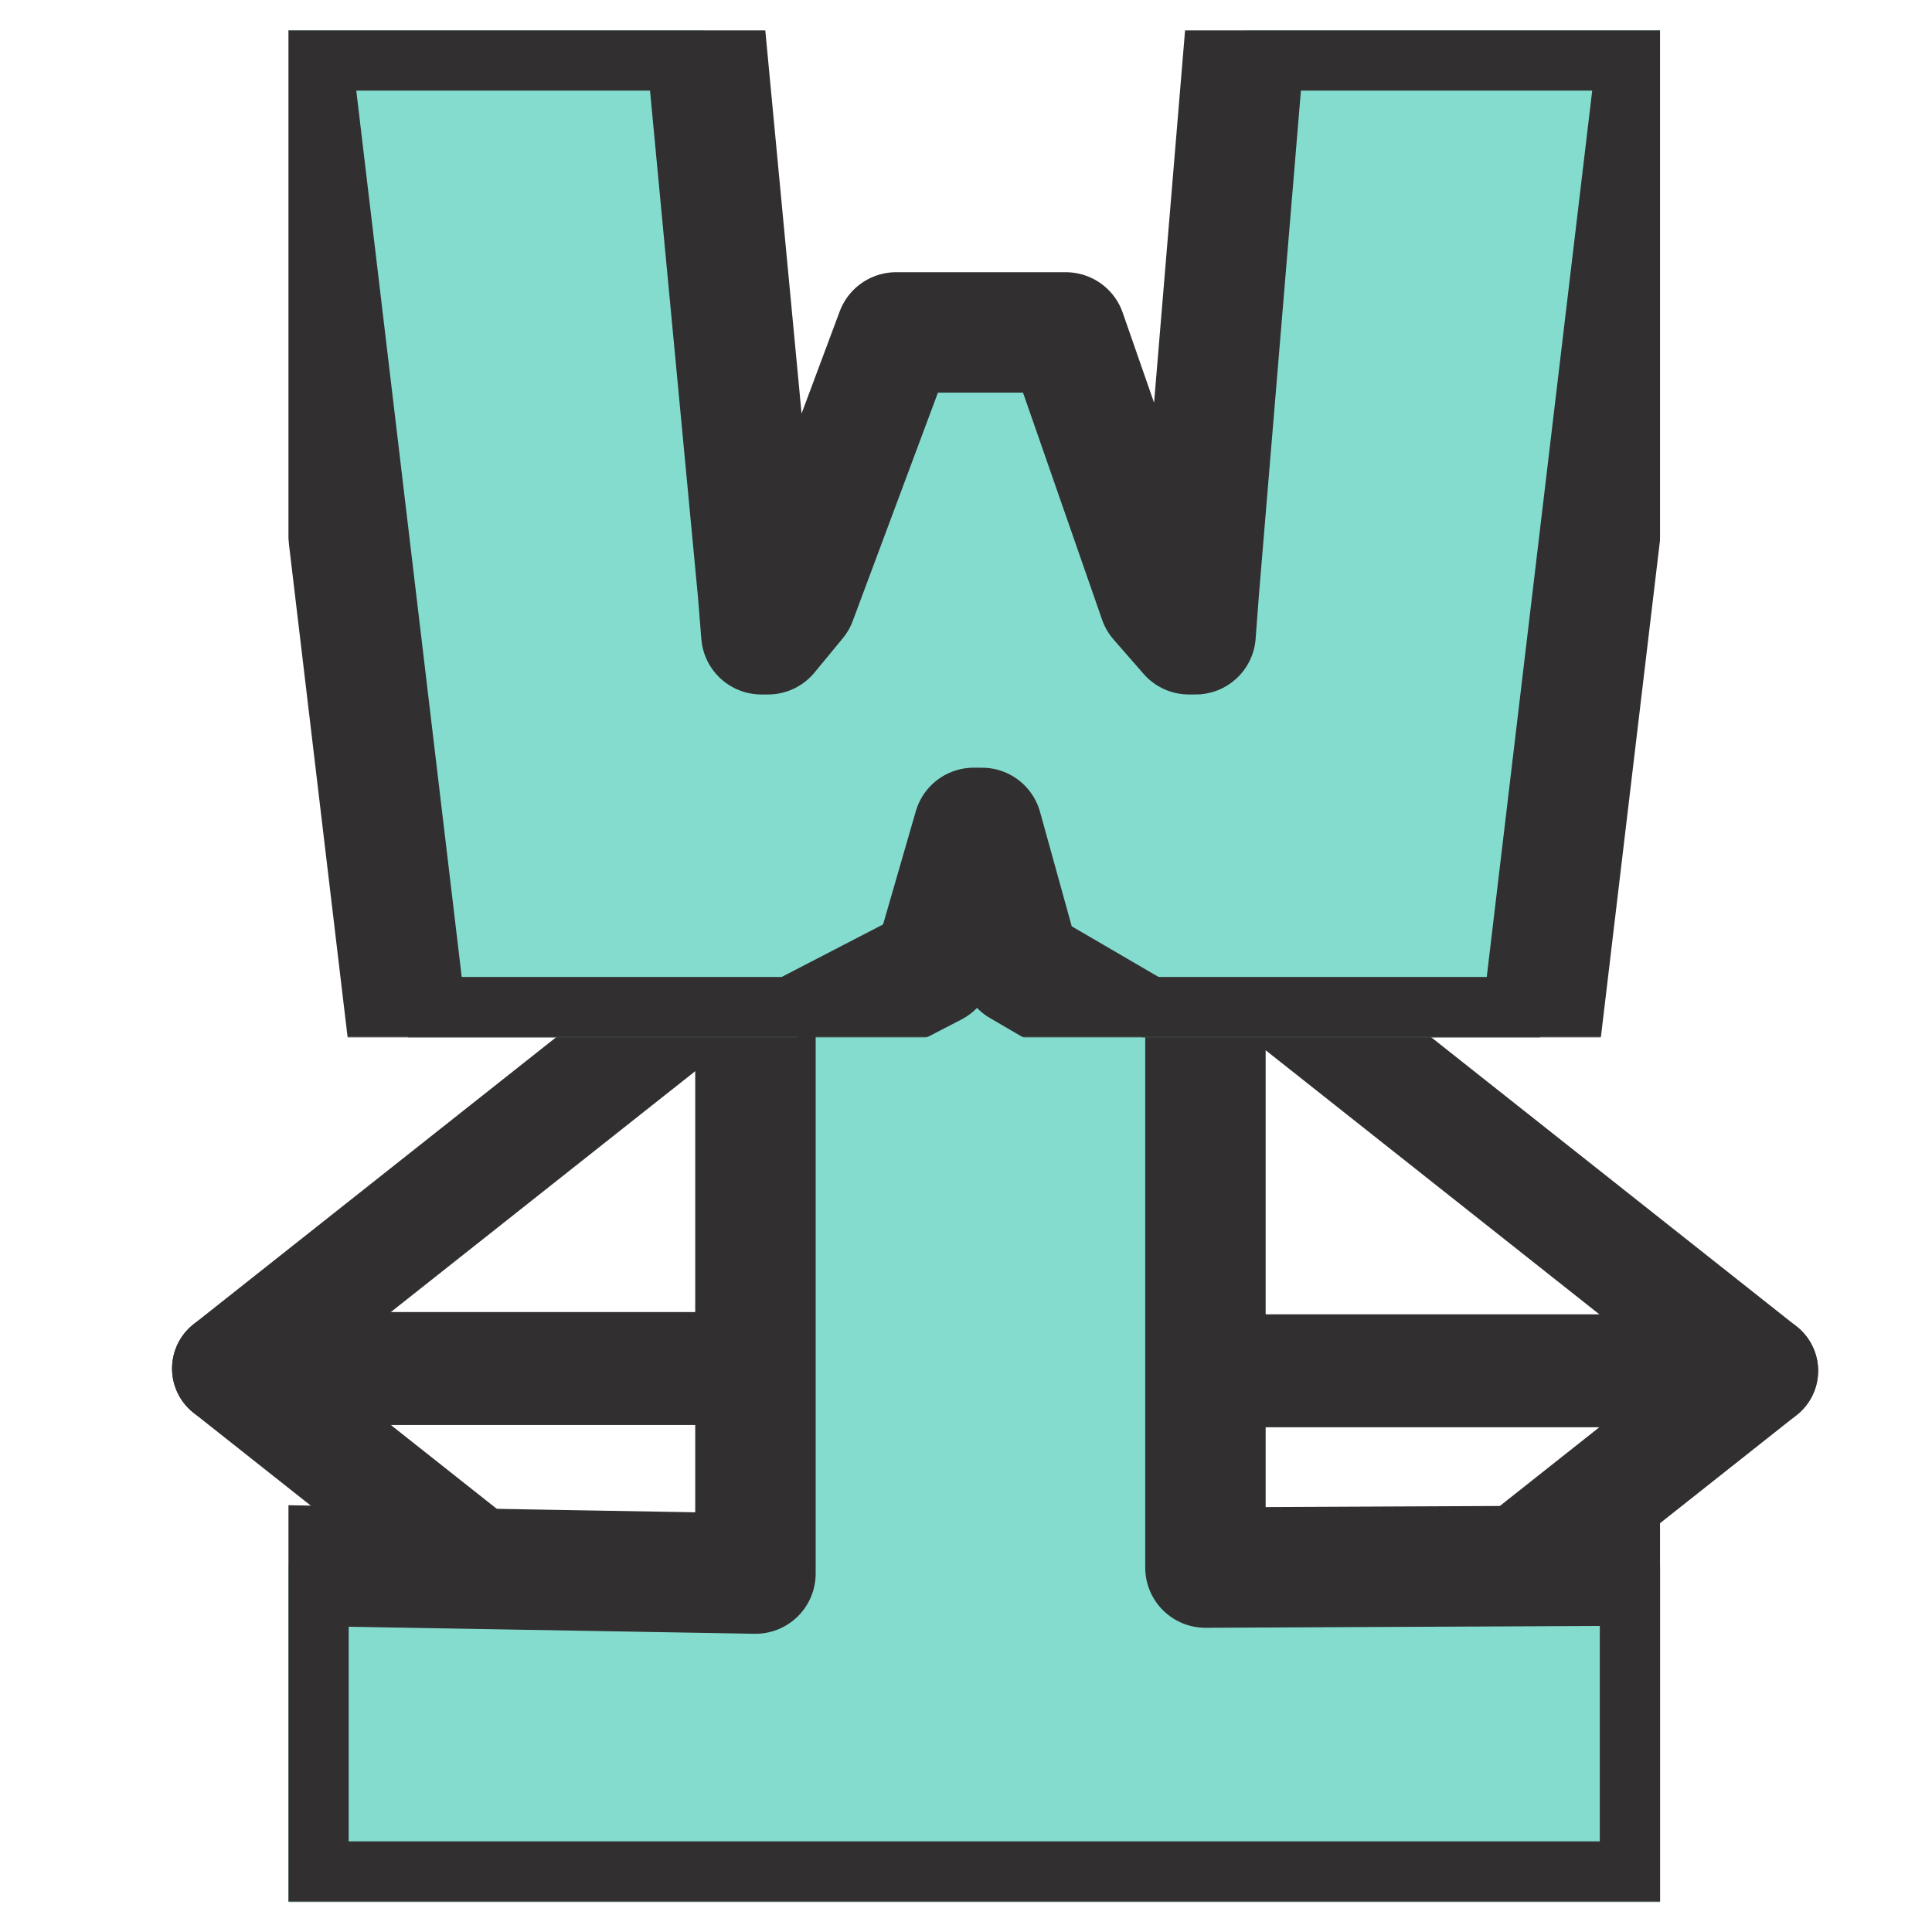
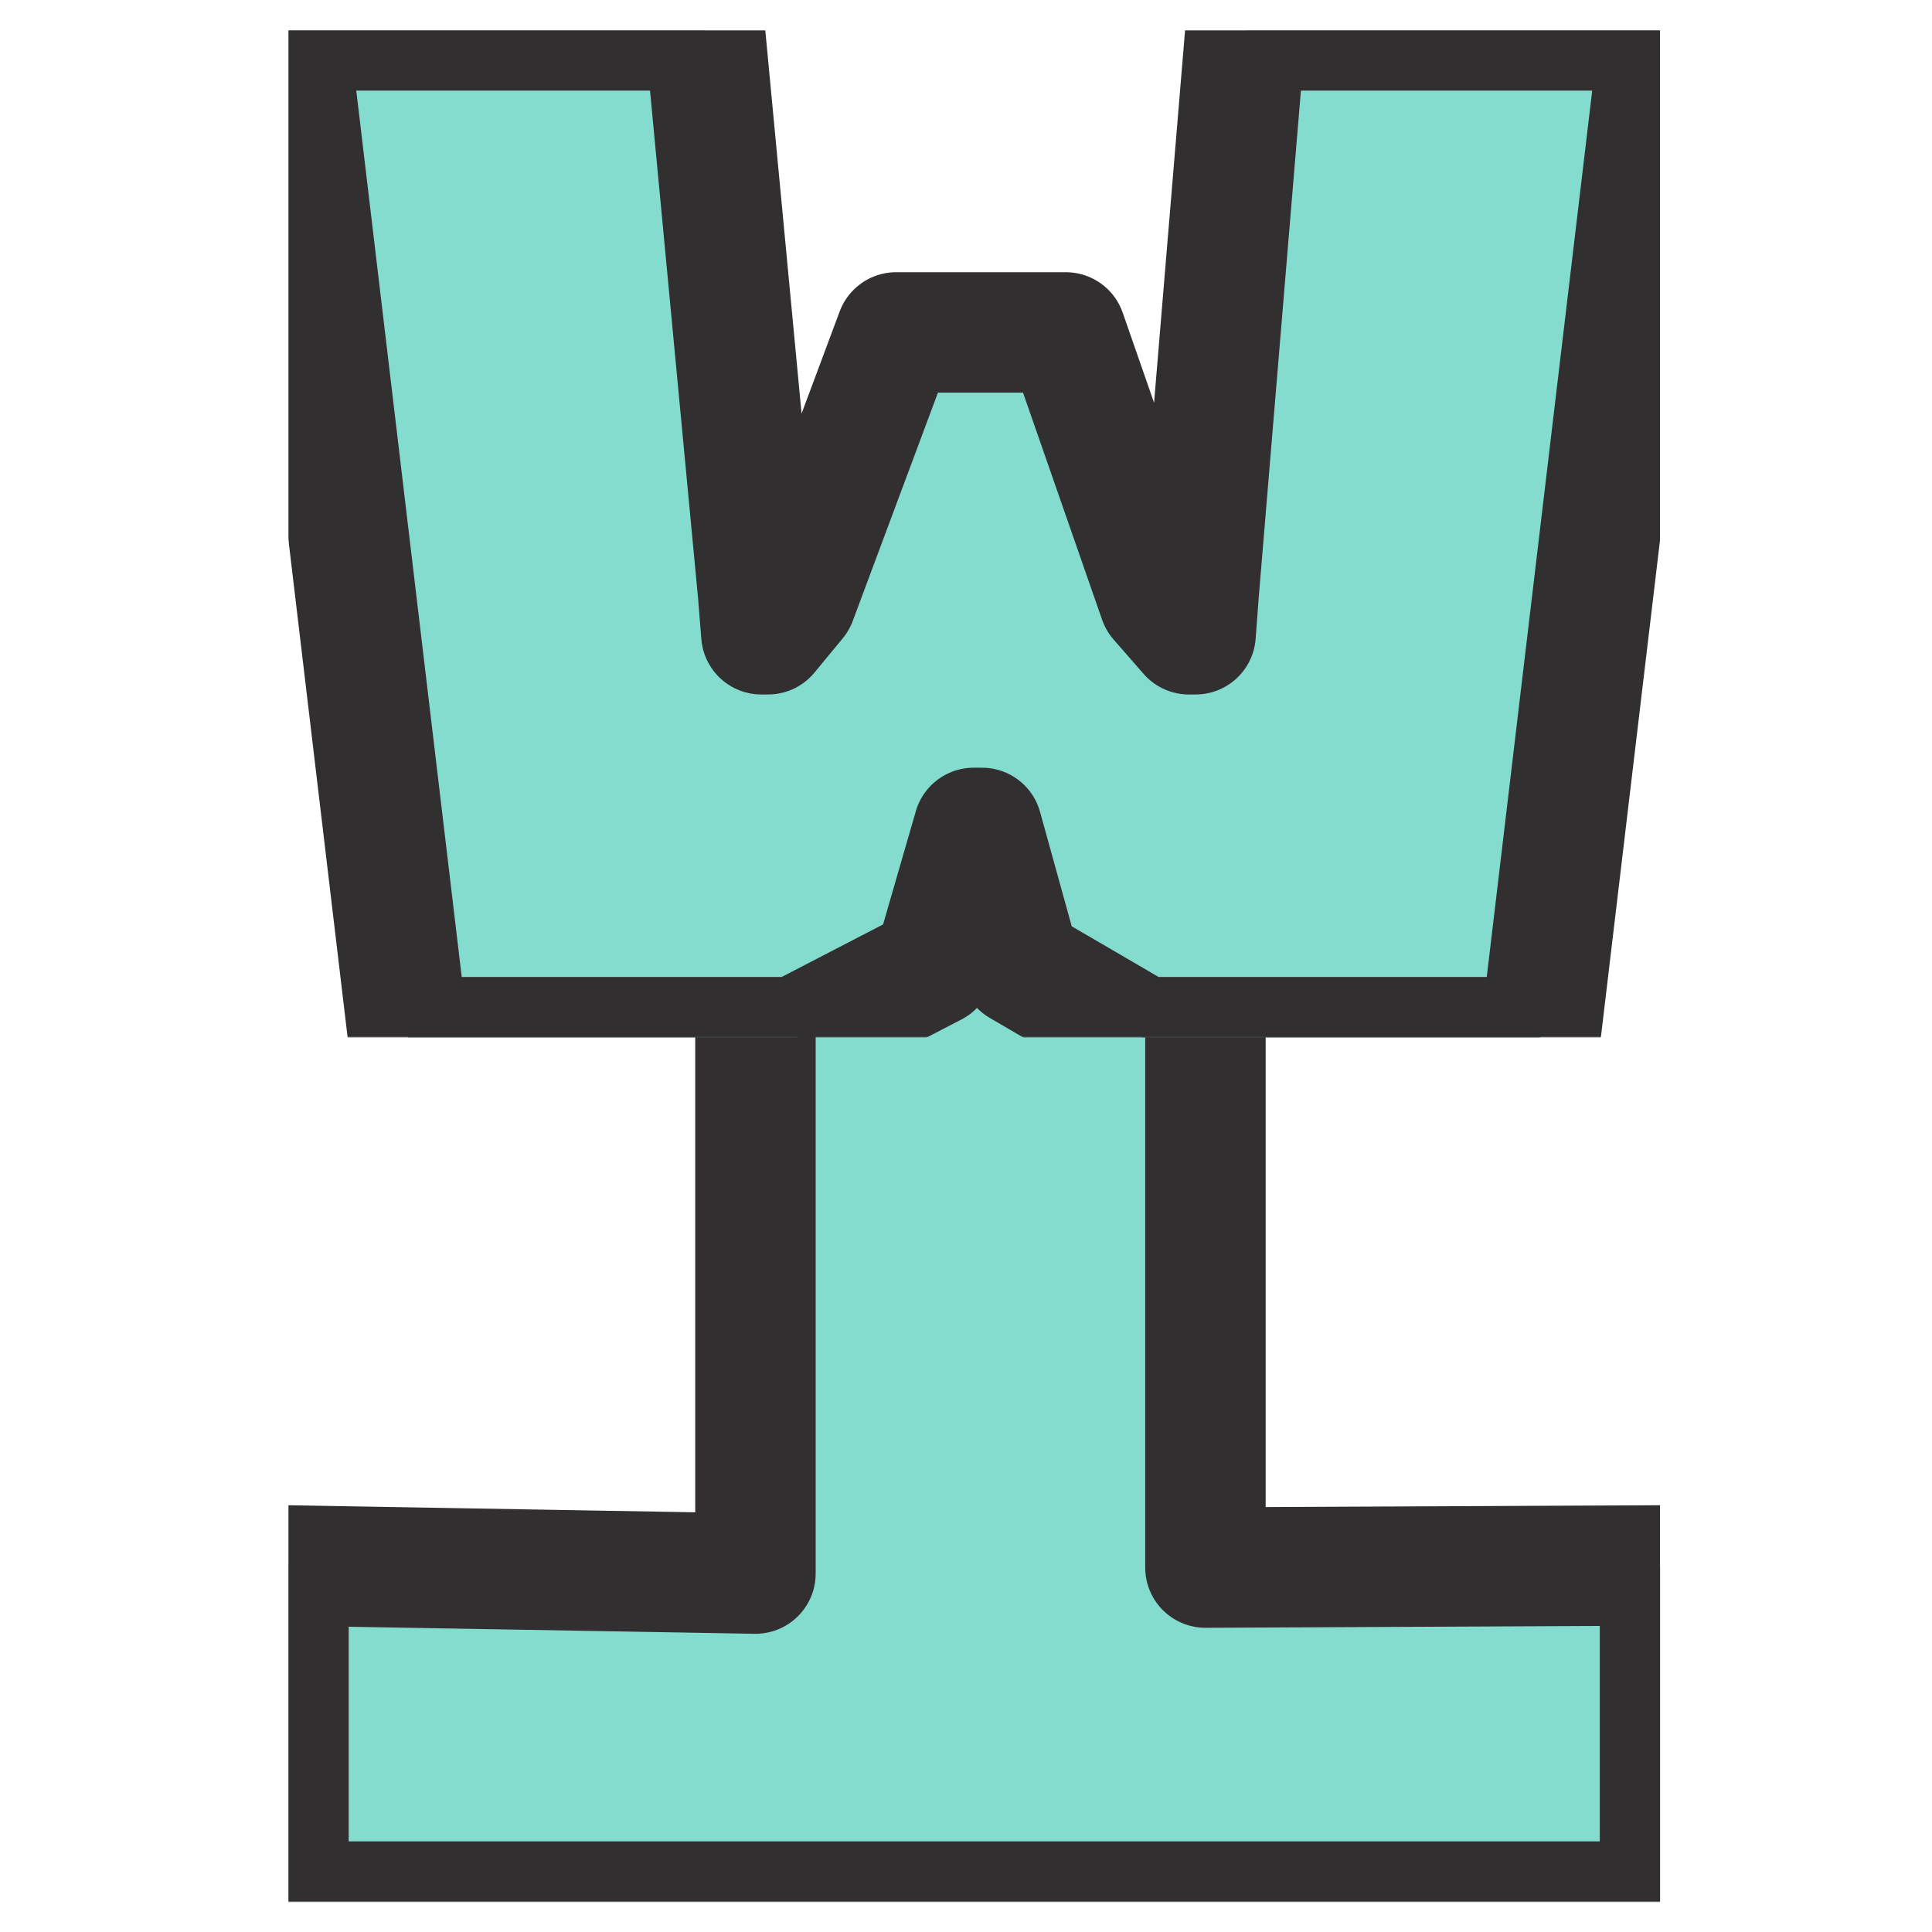
<svg xmlns="http://www.w3.org/2000/svg" xmlns:ns1="http://vectornator.io" xmlns:xlink="http://www.w3.org/1999/xlink" height="100%" stroke-miterlimit="10" style="fill-rule:nonzero;clip-rule:evenodd;stroke-linecap:round;stroke-linejoin:round;" version="1.1" viewBox="0 0 2566.61 2566.61" width="100%" xml:space="preserve">
  <defs>
    <path d="M383.215 2079.67L1003.59 2090.44L1003.59 1222.31L723.768 1211.55L723.768 934.056L1842.85 934.056L1842.85 1211.55L1601.39 1214.34L1601.39 2082.46L2205.29 2079.67L2205.29 2290.76L2205.29 2526.24L383.215 2526.24L383.215 2079.67Z" id="Fill" />
    <path d="M1007.04 787.479L1011.46 842.595L1020.3 842.595L1057.87 797.033L1190.48 441.632L1415.91 441.632L1539.68 797.033L1579.46 842.595L1588.3 842.595L1592.73 783.658L1654.61 40.373L2205.29 40.373L2046.16 1377.9L1517.58 1377.9L1355.38 1283.31L1304.55 1099.88L1293.5 1099.88L1240.45 1283.31L1057.87 1377.9L542.345 1377.9L383.215 40.373L936.316 40.373L1007.04 787.479Z" id="Fill_2" />
  </defs>
  <g id="Layer-1" ns1:layerName="Layer 1">
    <g opacity="1" ns1:layerName="Group 6">
      <g opacity="1" ns1:layerName="Group 3">
-         <path d="M303.579 1818.05L1283.31 1818.05" fill="none" opacity="1" stroke="#312f2f" stroke-linecap="butt" stroke-linejoin="round" stroke-width="150" ns1:layerName="Line 1" />
-         <path d="M994.984 2365.22L303.579 1818.05L303.579 1818.05L994.984 1270.89" fill="none" opacity="1" stroke="#312f2f" stroke-linecap="square" stroke-linejoin="round" stroke-width="150" ns1:layerName="Line 3" />
-       </g>
+         </g>
      <g opacity="1" ns1:layerName="Group 6">
-         <path d="M2340.32 1821.04L1496.77 1821.04" fill="none" opacity="1" stroke="#312f2f" stroke-linecap="butt" stroke-linejoin="round" stroke-width="150" ns1:layerName="Line 1" />
-         <path d="M1745.01 2292.15L2340.32 1821.04L2340.32 1821.04L1745.01 1349.93" fill="none" opacity="1" stroke="#312f2f" stroke-linecap="square" stroke-linejoin="round" stroke-width="150" ns1:layerName="Line 3" />
-       </g>
+         </g>
    </g>
    <g opacity="1" ns1:layerName="Group 5">
      <g opacity="1">
        <use fill="#84dccf" fill-rule="nonzero" stroke="none" xlink:href="#Fill" />
        <mask height="1592.18" id="StrokeMask" maskUnits="userSpaceOnUse" width="1822.07" x="383.215" y="934.056">
          <rect fill="#000000" height="1592.18" stroke="none" width="1822.07" x="383.215" y="934.056" />
          <use fill="#ffffff" fill-rule="evenodd" stroke="none" xlink:href="#Fill" />
        </mask>
        <use fill="none" mask="url(#StrokeMask)" stroke="#312f2f" stroke-linecap="square" stroke-linejoin="round" stroke-width="160" xlink:href="#Fill" />
      </g>
      <g opacity="1" ns1:layerName="Group 1">
        <g opacity="1">
          <use fill="#84dccf" fill-rule="nonzero" stroke="none" xlink:href="#Fill_2" />
          <mask height="1337.53" id="StrokeMask_2" maskUnits="userSpaceOnUse" width="1822.07" x="383.215" y="40.373">
            <rect fill="#000000" height="1337.53" stroke="none" width="1822.07" x="383.215" y="40.373" />
            <use fill="#ffffff" fill-rule="evenodd" stroke="none" xlink:href="#Fill_2" />
          </mask>
          <use fill="none" mask="url(#StrokeMask_2)" stroke="#312f2f" stroke-linecap="square" stroke-linejoin="round" stroke-width="160" xlink:href="#Fill_2" />
        </g>
      </g>
    </g>
  </g>
</svg>